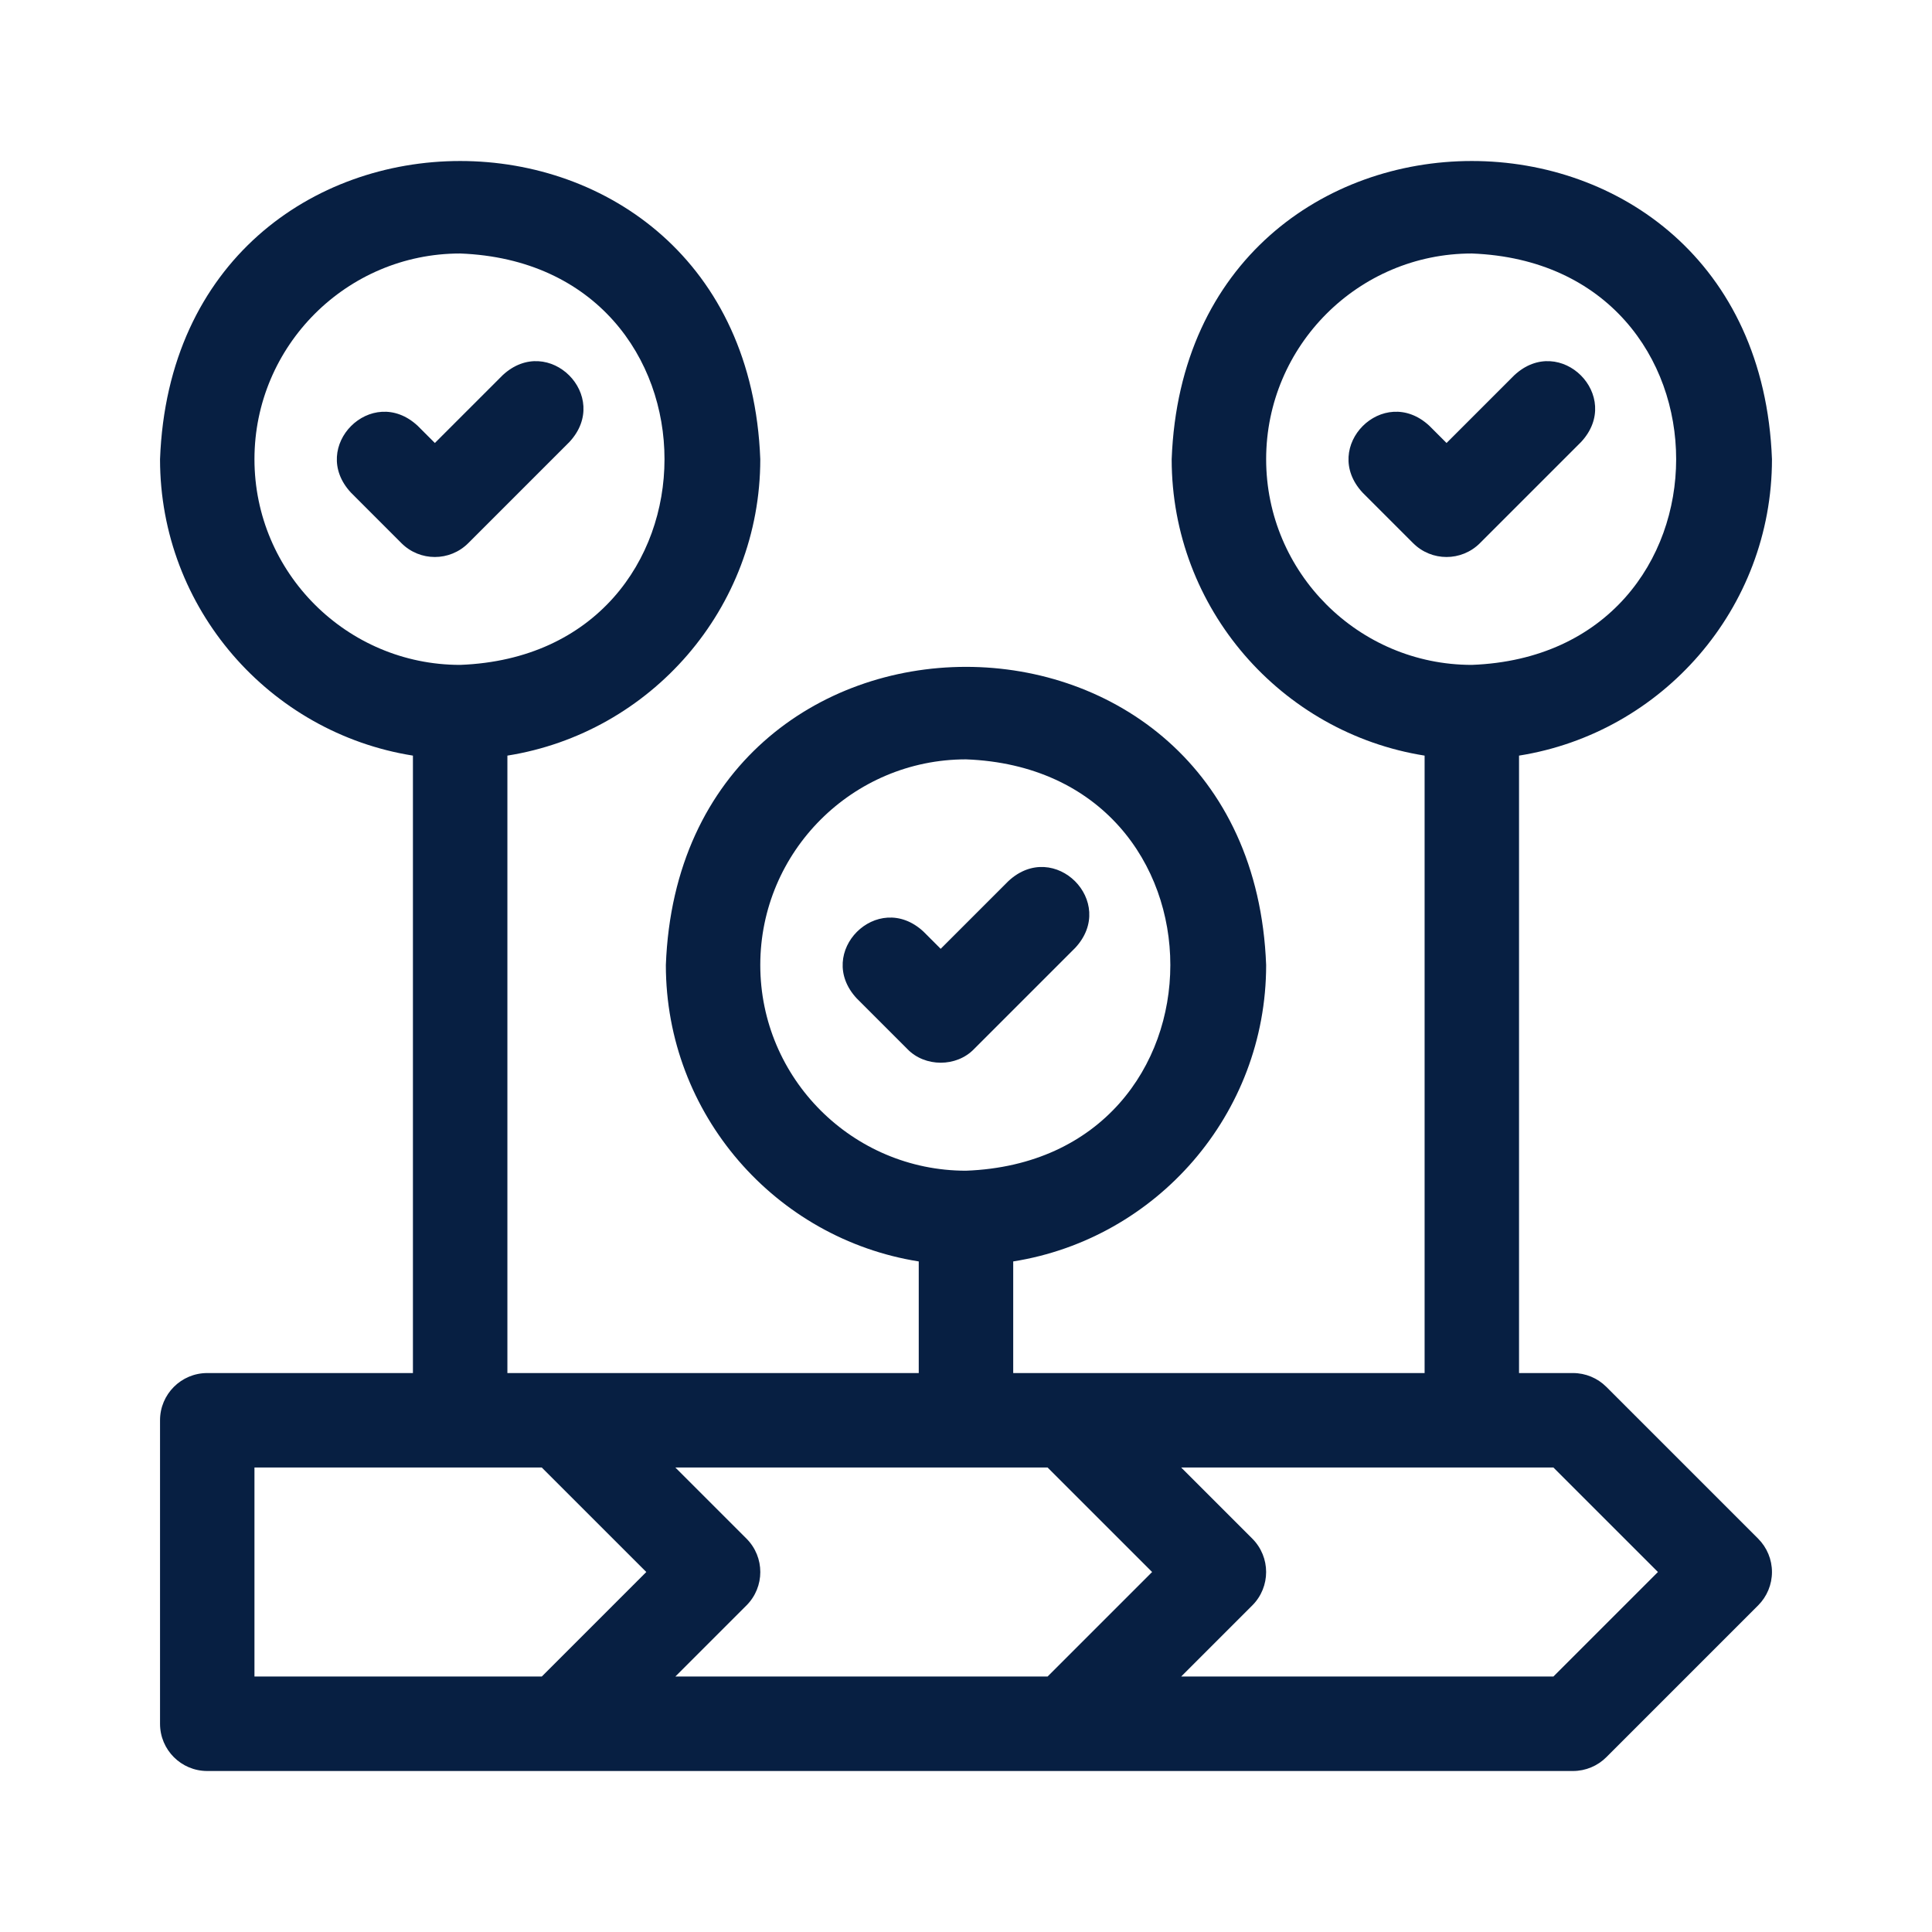
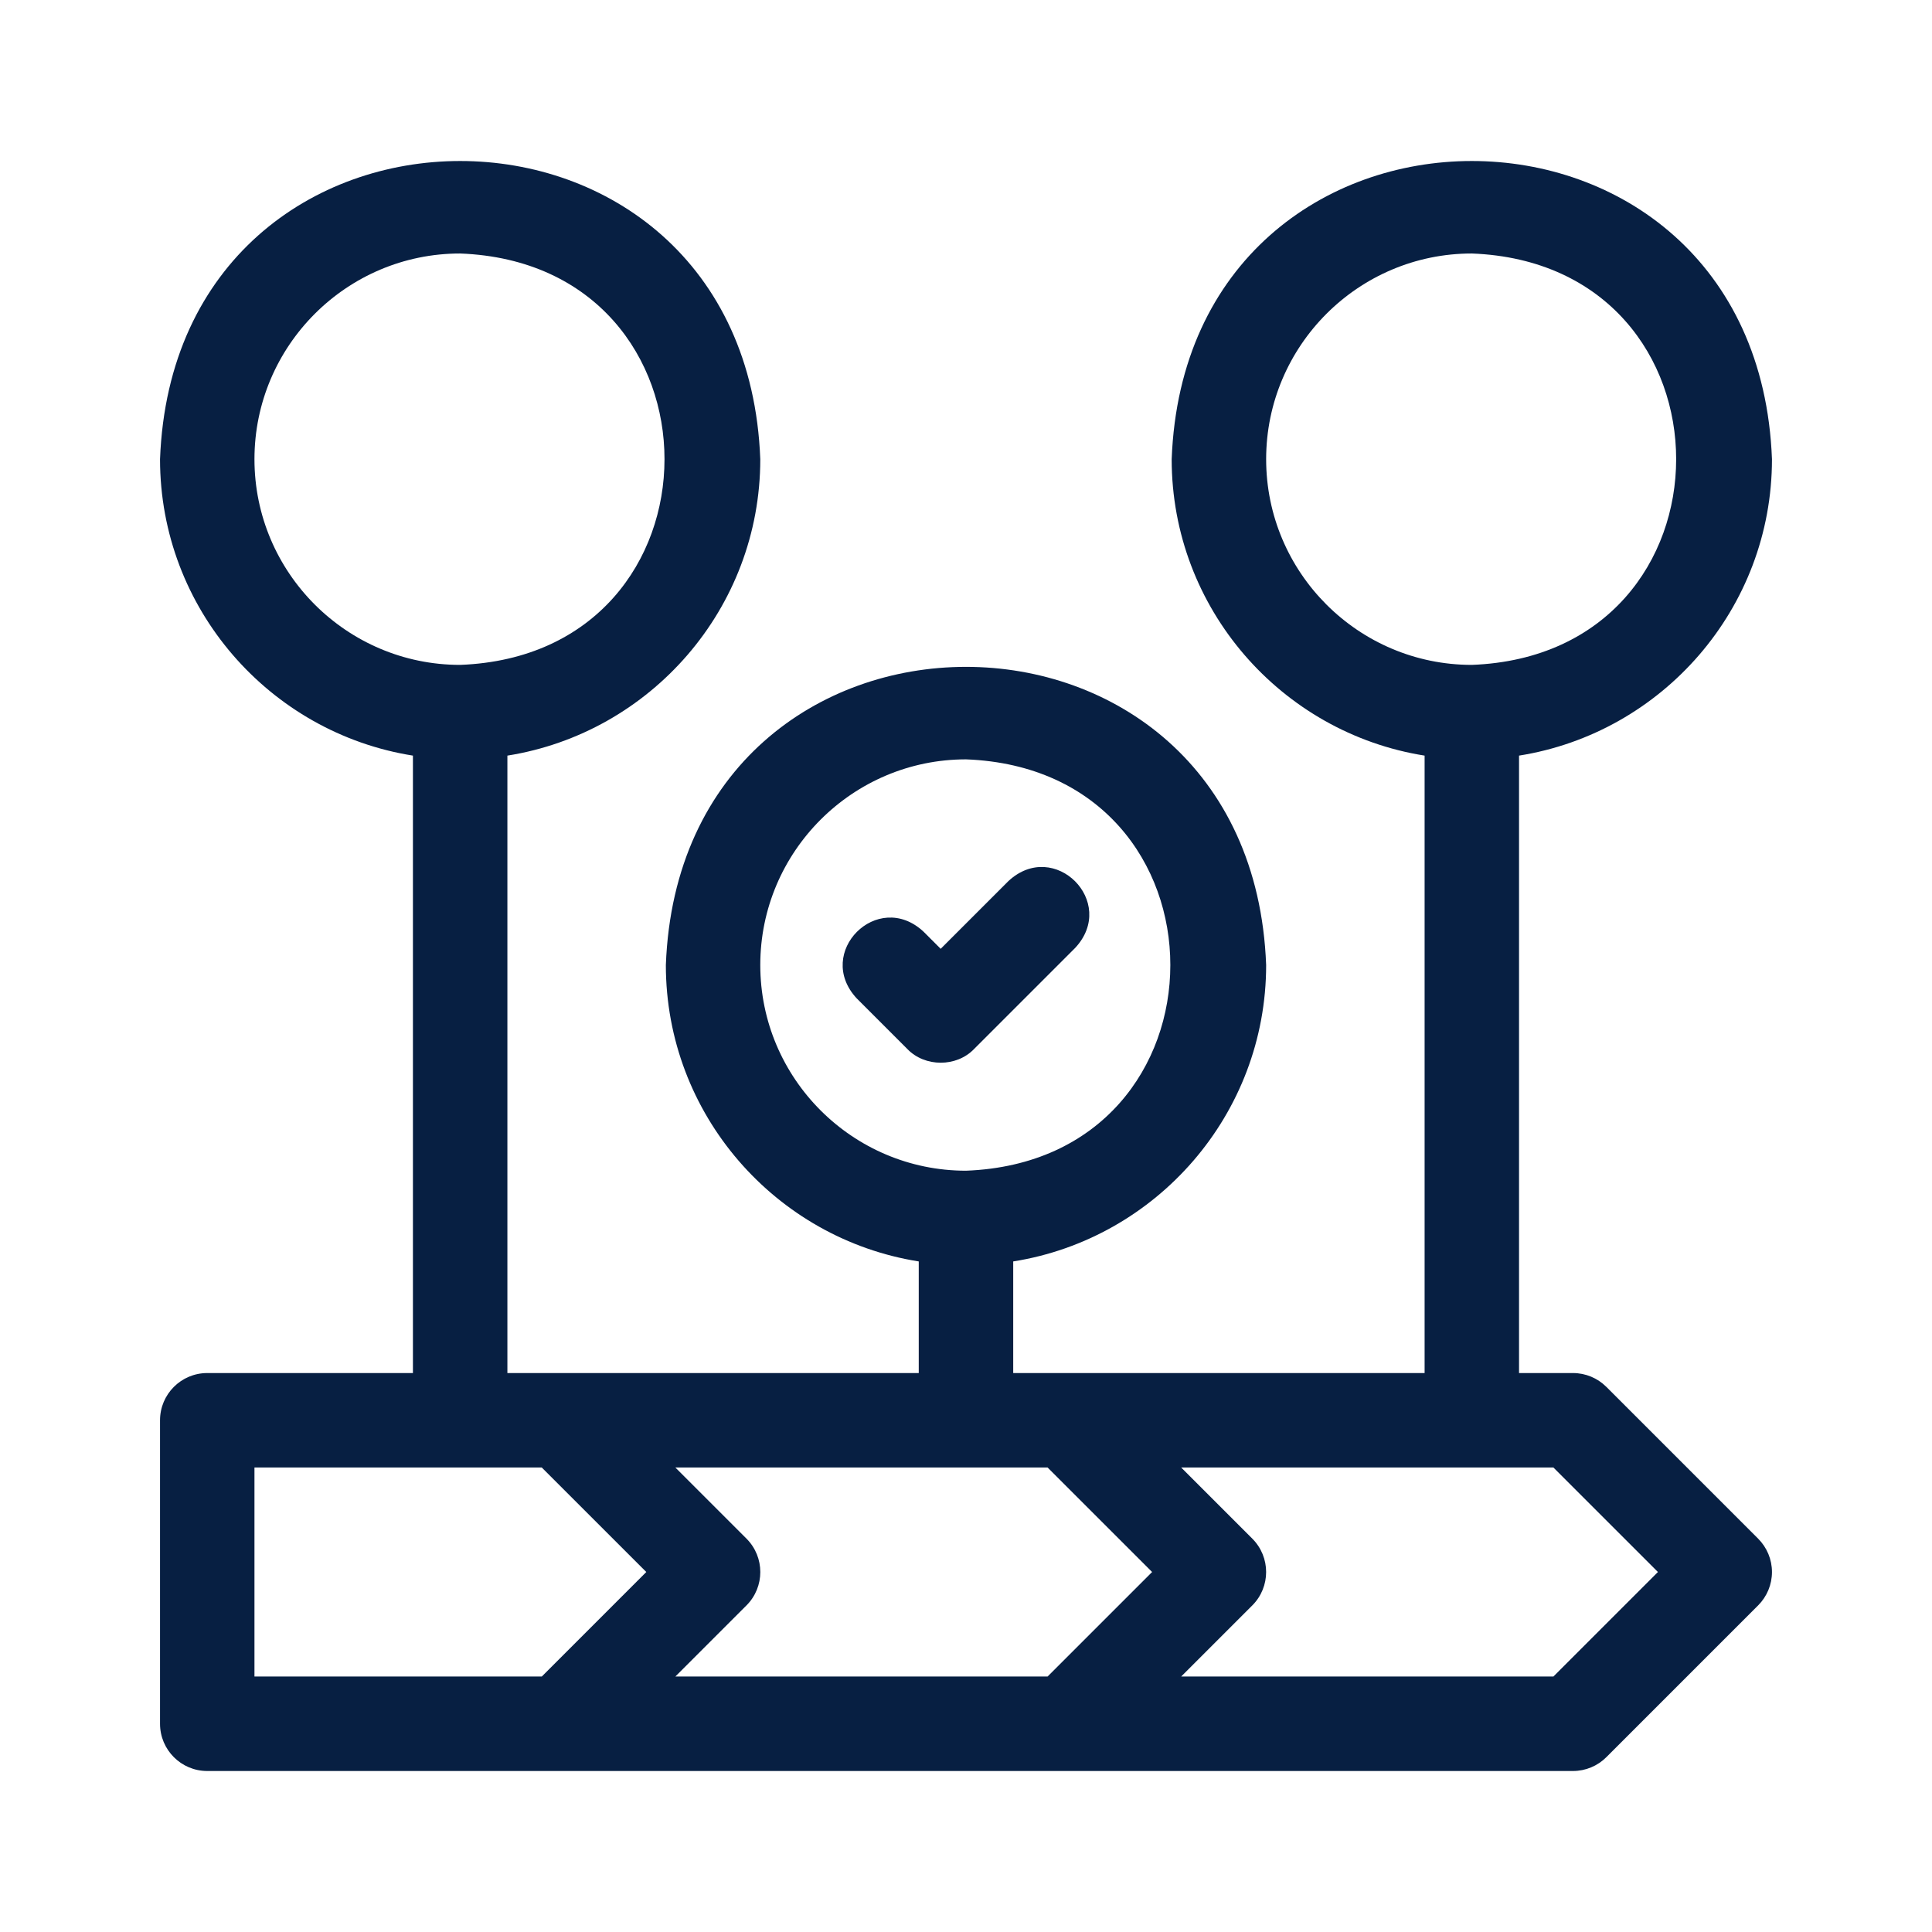
<svg xmlns="http://www.w3.org/2000/svg" width="48" height="48" viewBox="0 0 48 48" fill="none">
  <path d="M39.91 34.457C39.69 34.237 39.392 34.113 39.08 34.113H37.74V18.773C41.297 18.208 44.024 15.121 44.024 11.409C43.649 1.529 29.483 1.532 29.11 11.409C29.11 15.121 31.837 18.208 35.394 18.773V34.113H25.173V31.34C28.729 30.776 31.457 27.688 31.457 23.976C31.082 14.097 16.916 14.1 16.543 23.976C16.543 27.688 19.27 30.776 22.826 31.34V34.113H12.606V18.773C16.162 18.208 18.889 15.121 18.889 11.409C18.515 1.529 4.349 1.532 3.976 11.409C3.976 15.121 6.703 18.208 10.259 18.773V34.113H5.149C4.501 34.113 3.976 34.638 3.976 35.286V42.827C3.976 43.475 4.501 44 5.149 44H39.08C39.392 44 39.69 43.876 39.91 43.656L43.68 39.886C43.9 39.666 44.024 39.368 44.024 39.056C44.024 38.745 43.9 38.447 43.68 38.227L39.91 34.457ZM31.457 11.409C31.457 8.591 33.749 6.298 36.567 6.298C43.337 6.555 43.335 16.263 36.567 16.519C33.749 16.519 31.457 14.226 31.457 11.409ZM18.889 23.976C18.889 21.158 21.182 18.866 24 18.866C30.77 19.122 30.768 28.83 24 29.086C21.182 29.086 18.889 26.794 18.889 23.976ZM6.322 11.409C6.322 8.591 8.615 6.298 11.432 6.298C18.203 6.555 18.201 16.263 11.432 16.519C8.615 16.519 6.322 14.226 6.322 11.409ZM13.46 41.653H6.322V36.46H13.46L16.057 39.056L13.46 41.653ZM26.027 41.653H16.779L18.546 39.886C19.004 39.428 19.004 38.685 18.546 38.227L16.779 36.46H26.027L28.624 39.056L26.027 41.653ZM38.594 41.653H29.346L31.113 39.886C31.571 39.428 31.571 38.685 31.113 38.227L29.346 36.46H38.594L41.191 39.056L38.594 41.653Z" fill="#071F42" />
-   <path d="M14.147 10.981C15.206 9.841 13.627 8.263 12.488 9.322L10.804 11.006L10.377 10.579C9.238 9.52 7.659 11.098 8.718 12.238L9.974 13.495C10.432 13.953 11.175 13.953 11.633 13.495L14.147 10.981Z" fill="#071F42" />
  <path d="M26.714 23.549C27.773 22.408 26.195 20.831 25.055 21.889L23.371 23.573L22.944 23.146C21.805 22.087 20.226 23.665 21.285 24.805L22.542 26.062C22.979 26.516 23.764 26.517 24.201 26.062C24.201 26.062 26.714 23.549 26.714 23.549Z" fill="#071F42" />
-   <path d="M39.282 10.981C40.341 9.841 38.762 8.263 37.623 9.322L35.939 11.006L35.512 10.579C34.372 9.52 32.794 11.098 33.852 12.238L35.109 13.495C35.567 13.953 36.31 13.953 36.768 13.495C36.768 13.495 39.282 10.981 39.282 10.981Z" fill="#071F42" />
</svg>